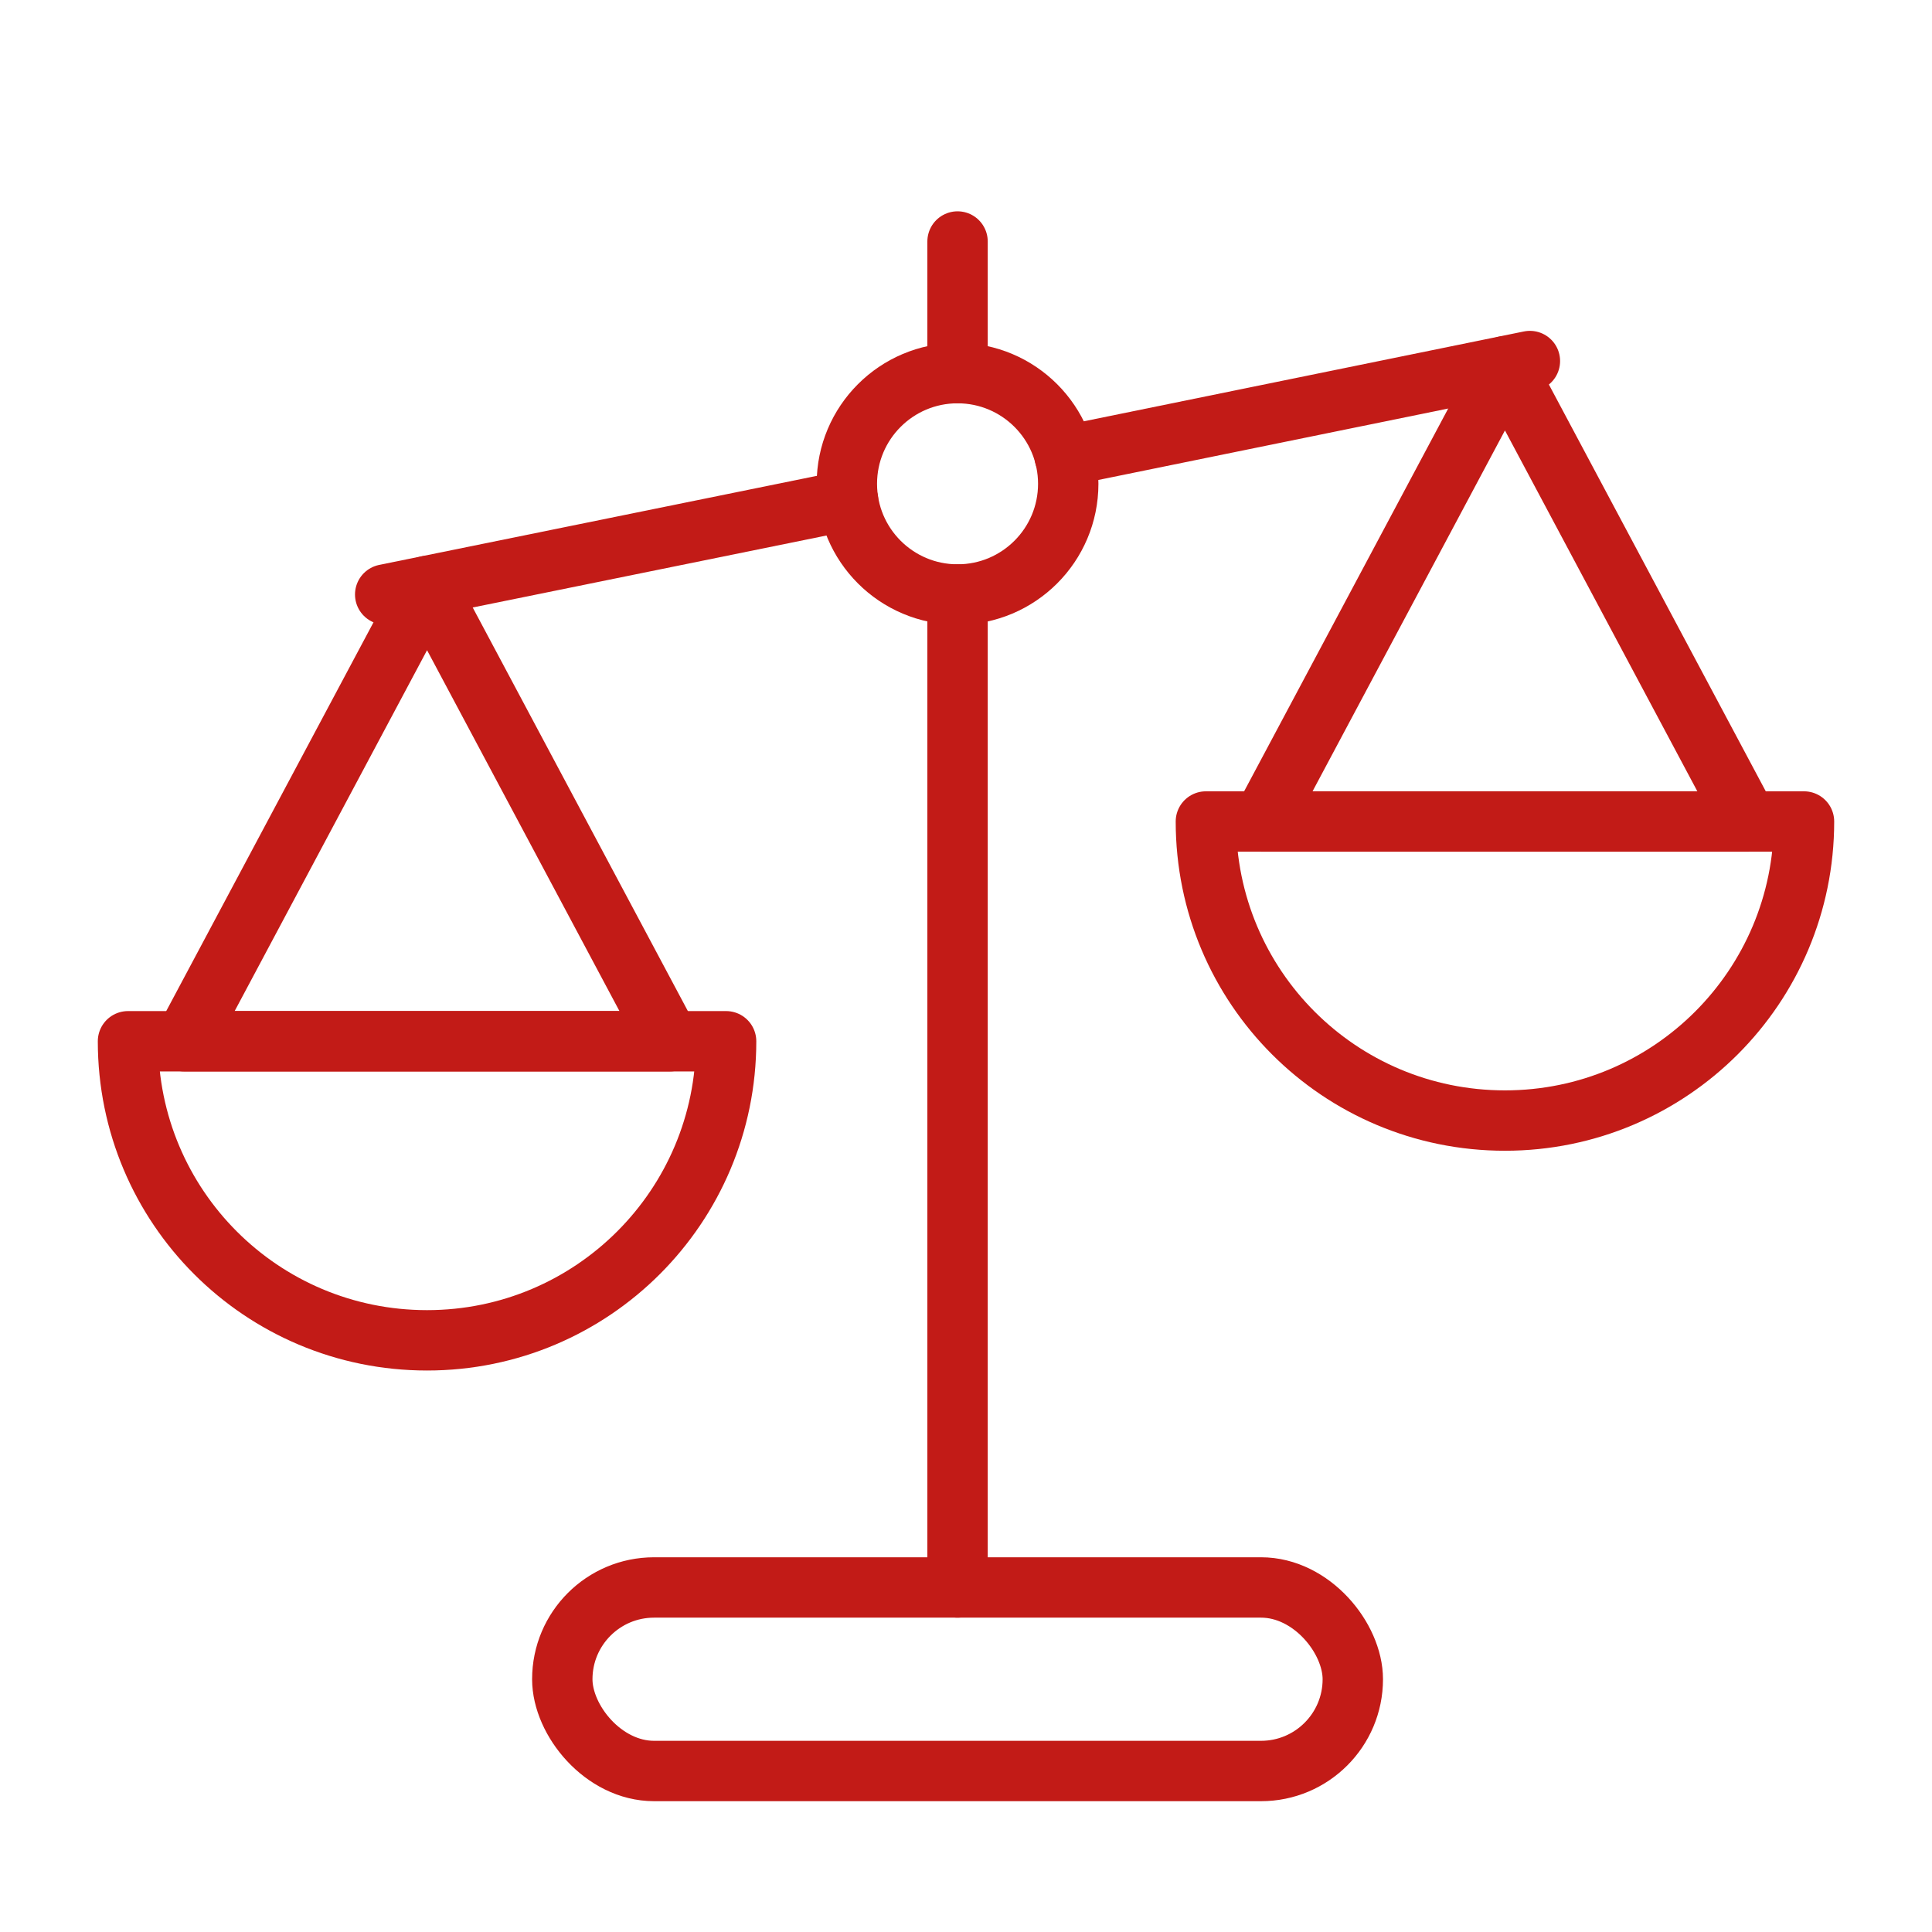
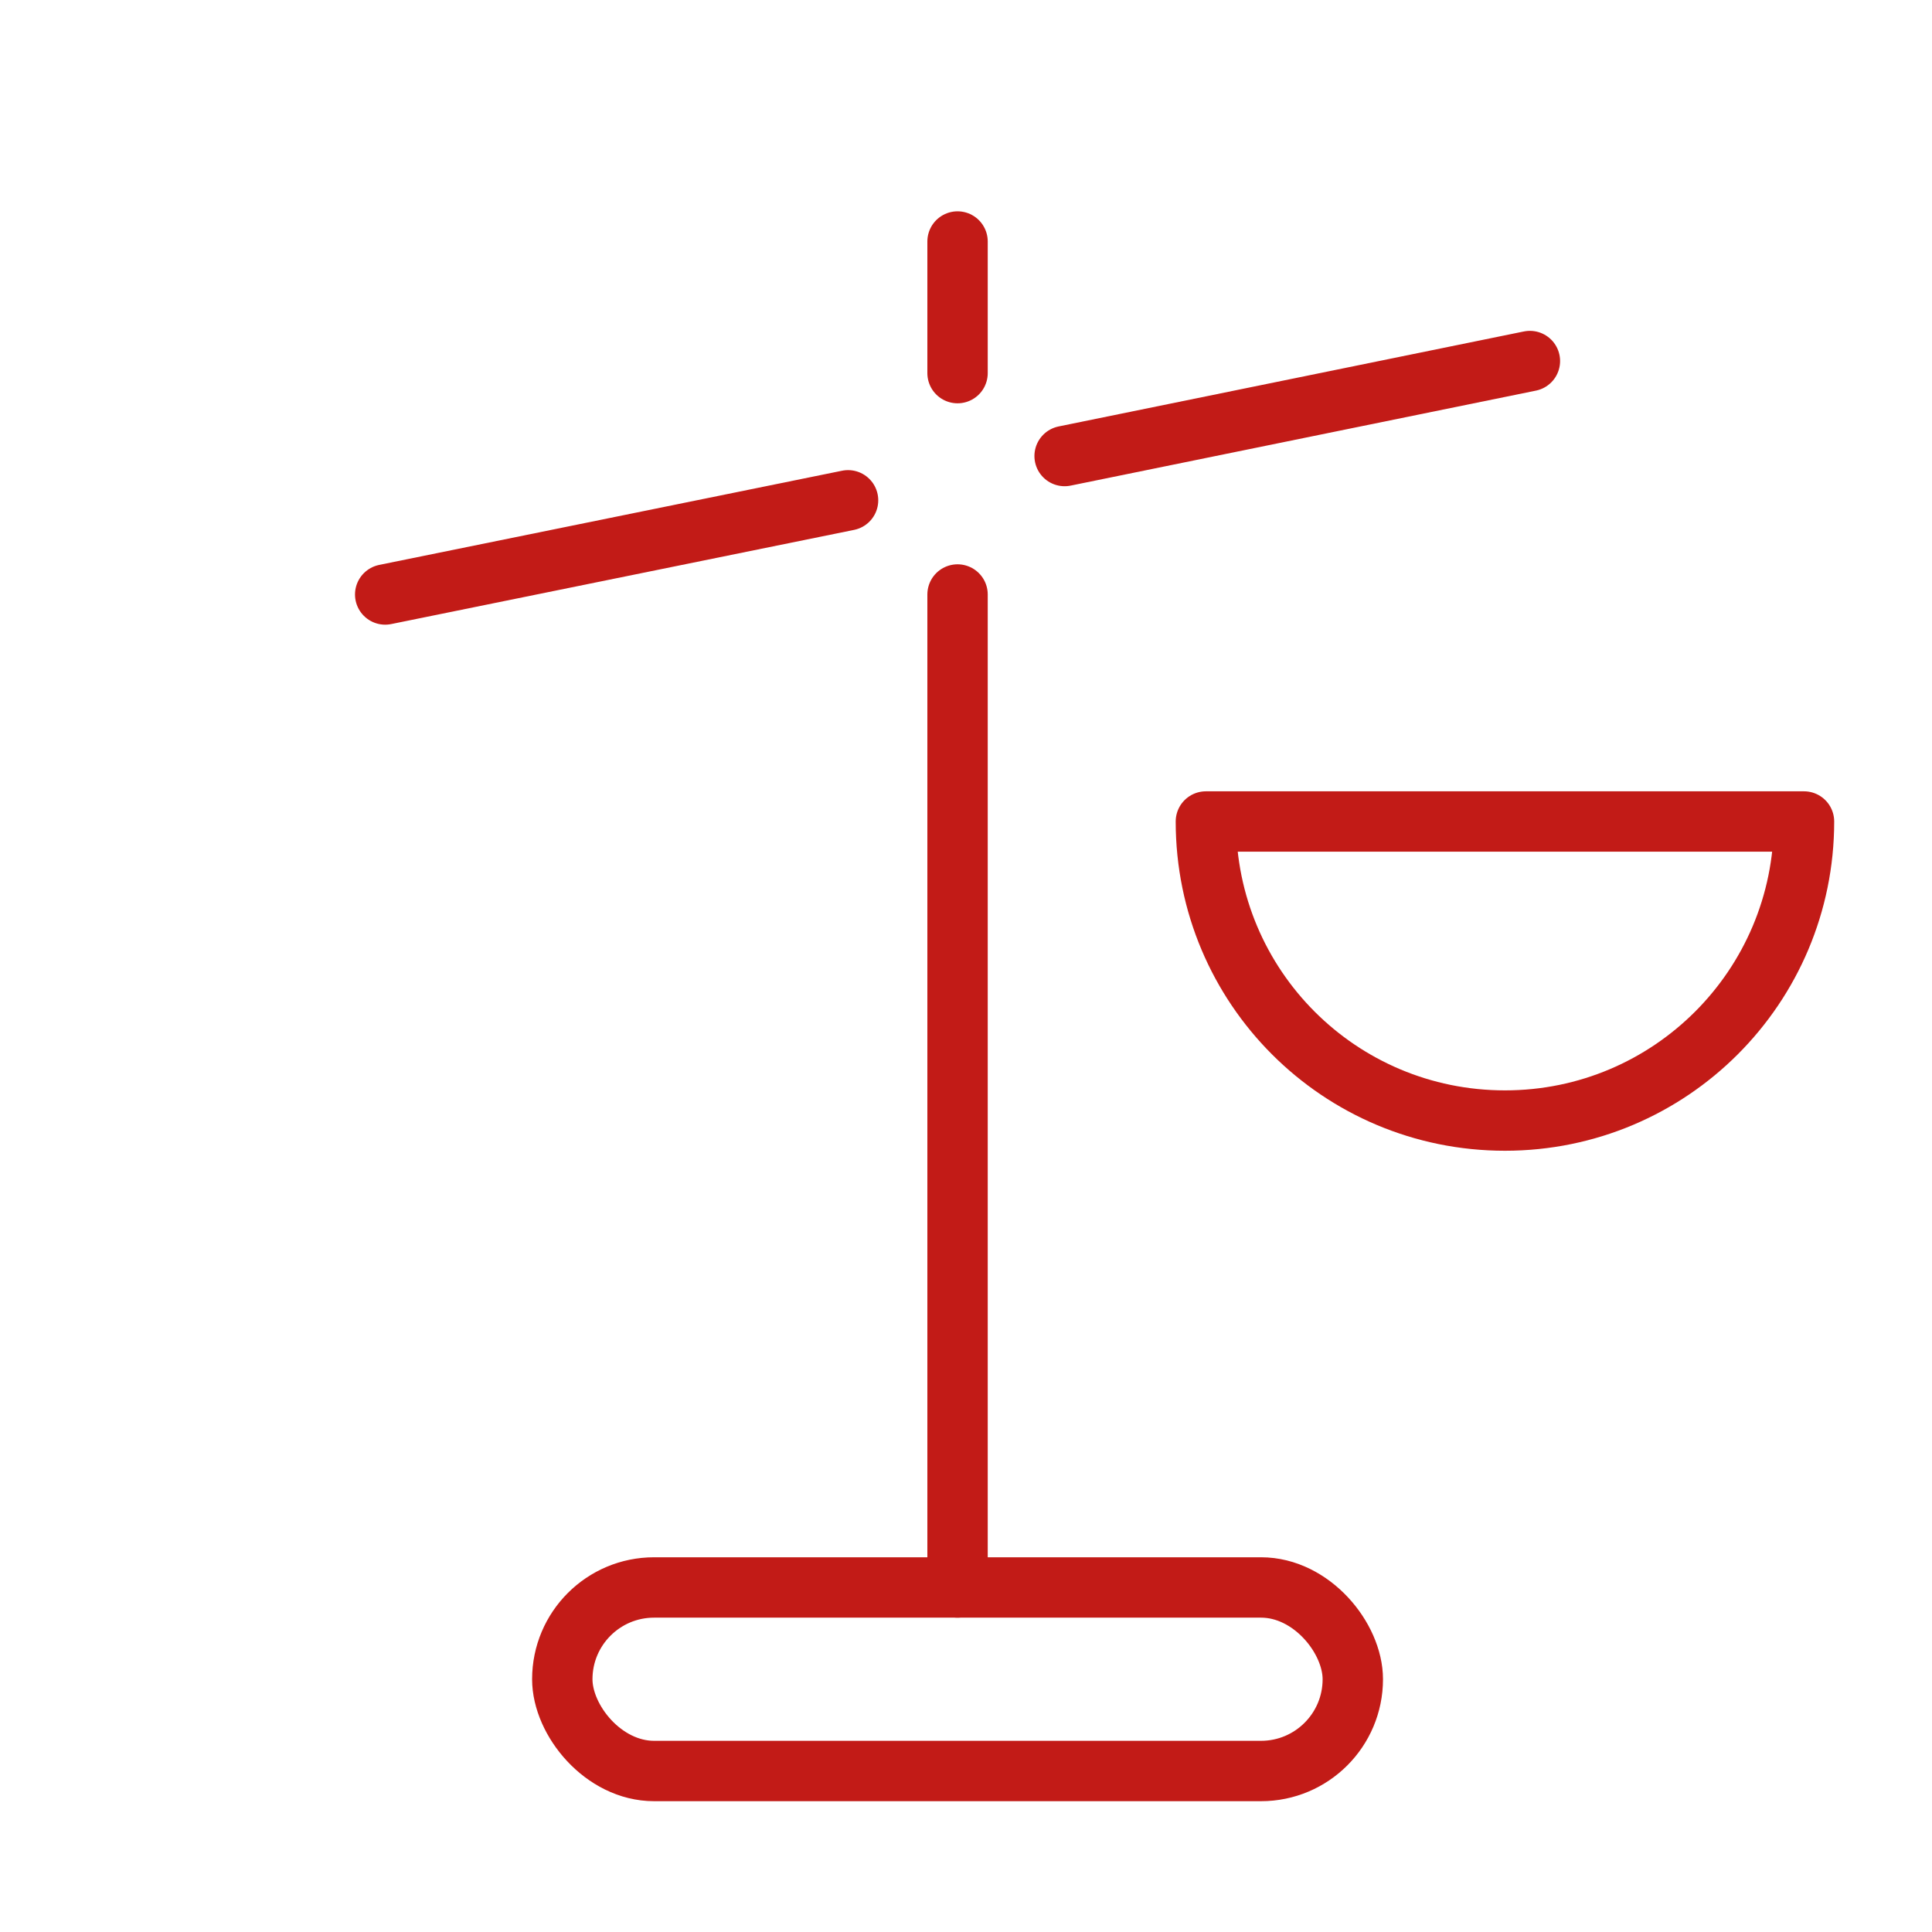
<svg xmlns="http://www.w3.org/2000/svg" id="Icon" viewBox="0 0 48 48">
  <defs>
    <style>
      .cls-1 {
        fill: none;
        stroke: #c21b17;
        stroke-linecap: round;
        stroke-linejoin: round;
        stroke-width: 1.5px;
      }
    </style>
  </defs>
  <rect class="cls-1" x="13.97" y="39.44" width="19.64" height="4.56" rx="2.28" ry="2.28" />
  <line class="cls-1" x1="23.79" y1="39.44" x2="23.79" y2="14.77" />
  <line class="cls-1" x1="26.45" y1="11.33" x2="38.01" y2="8.97" />
  <line class="cls-1" x1="9.57" y1="14.77" x2="21.07" y2="12.43" />
  <line class="cls-1" x1="23.79" y1="9.27" x2="23.79" y2="6" />
-   <circle class="cls-1" cx="23.79" cy="12.02" r="2.75" />
-   <path class="cls-1" d="m18.04,25.87c0,4.1-3.32,7.43-7.43,7.43s-7.43-3.32-7.43-7.43h14.85Z" />
-   <polygon class="cls-1" points="10.61 14.56 16.64 25.87 4.58 25.87 10.61 14.56" />
  <path class="cls-1" d="m44.82,20.41c0,4.1-3.32,7.43-7.43,7.43s-7.43-3.32-7.43-7.43h14.85Z" />
-   <polygon class="cls-1" points="37.39 9.1 43.42 20.41 31.36 20.41 37.39 9.1" />
</svg>